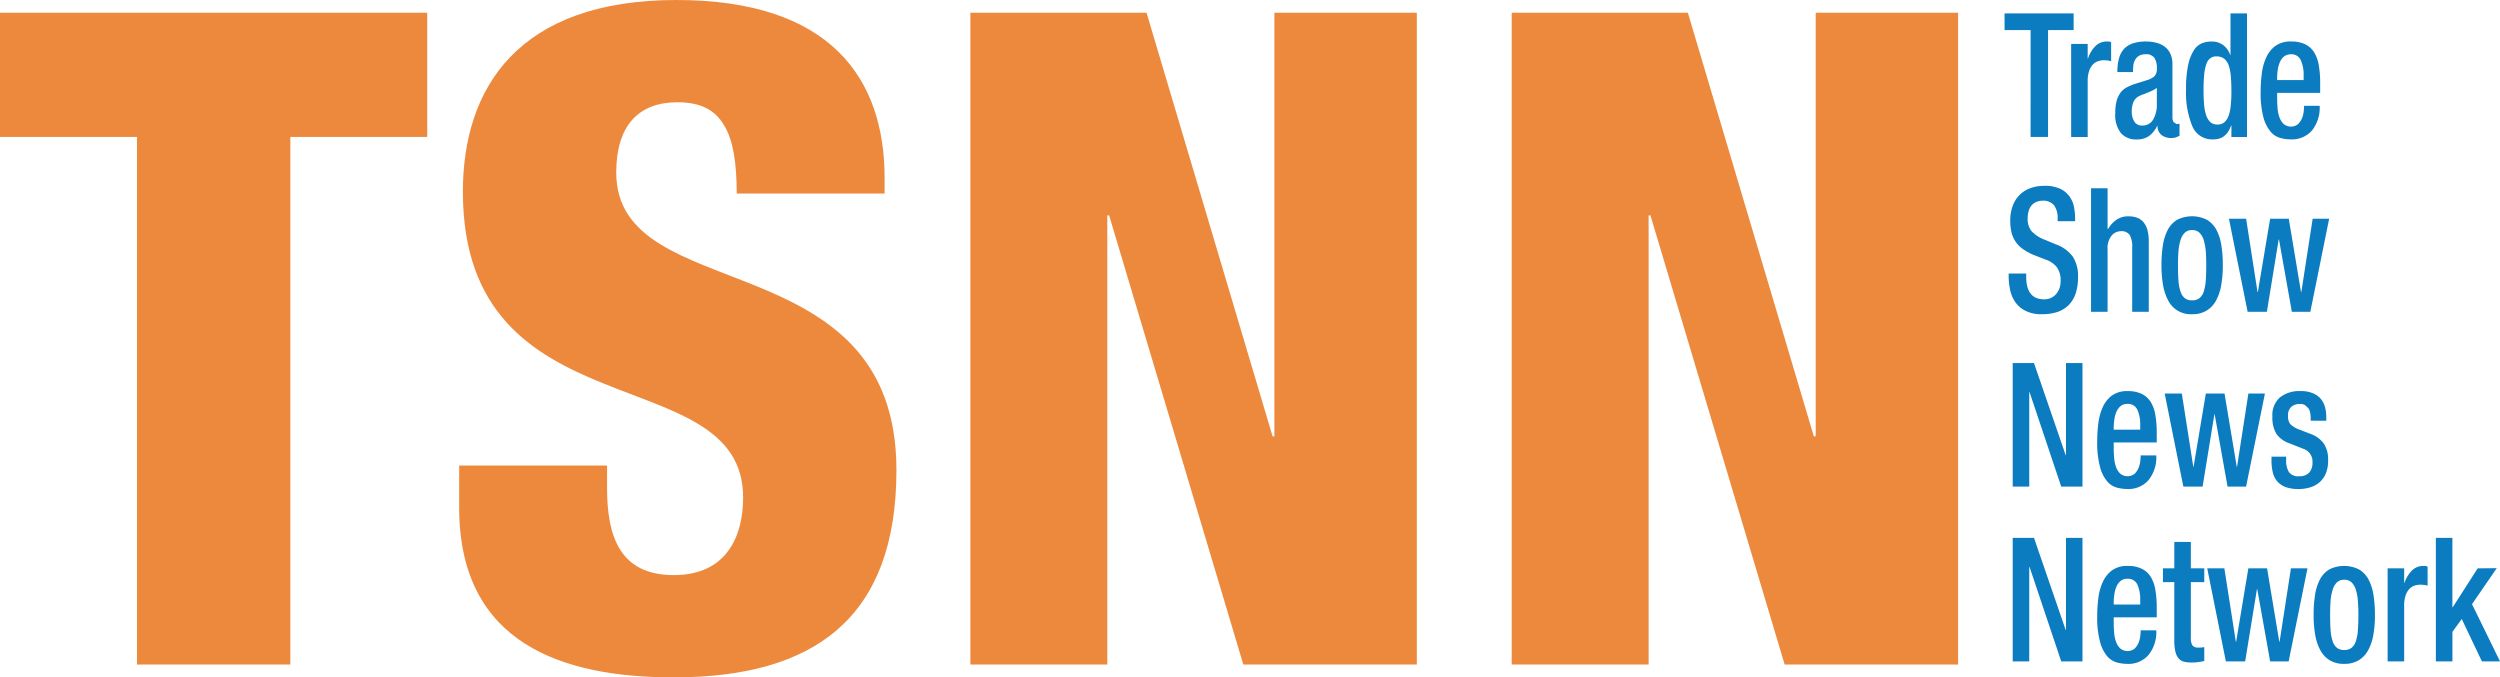
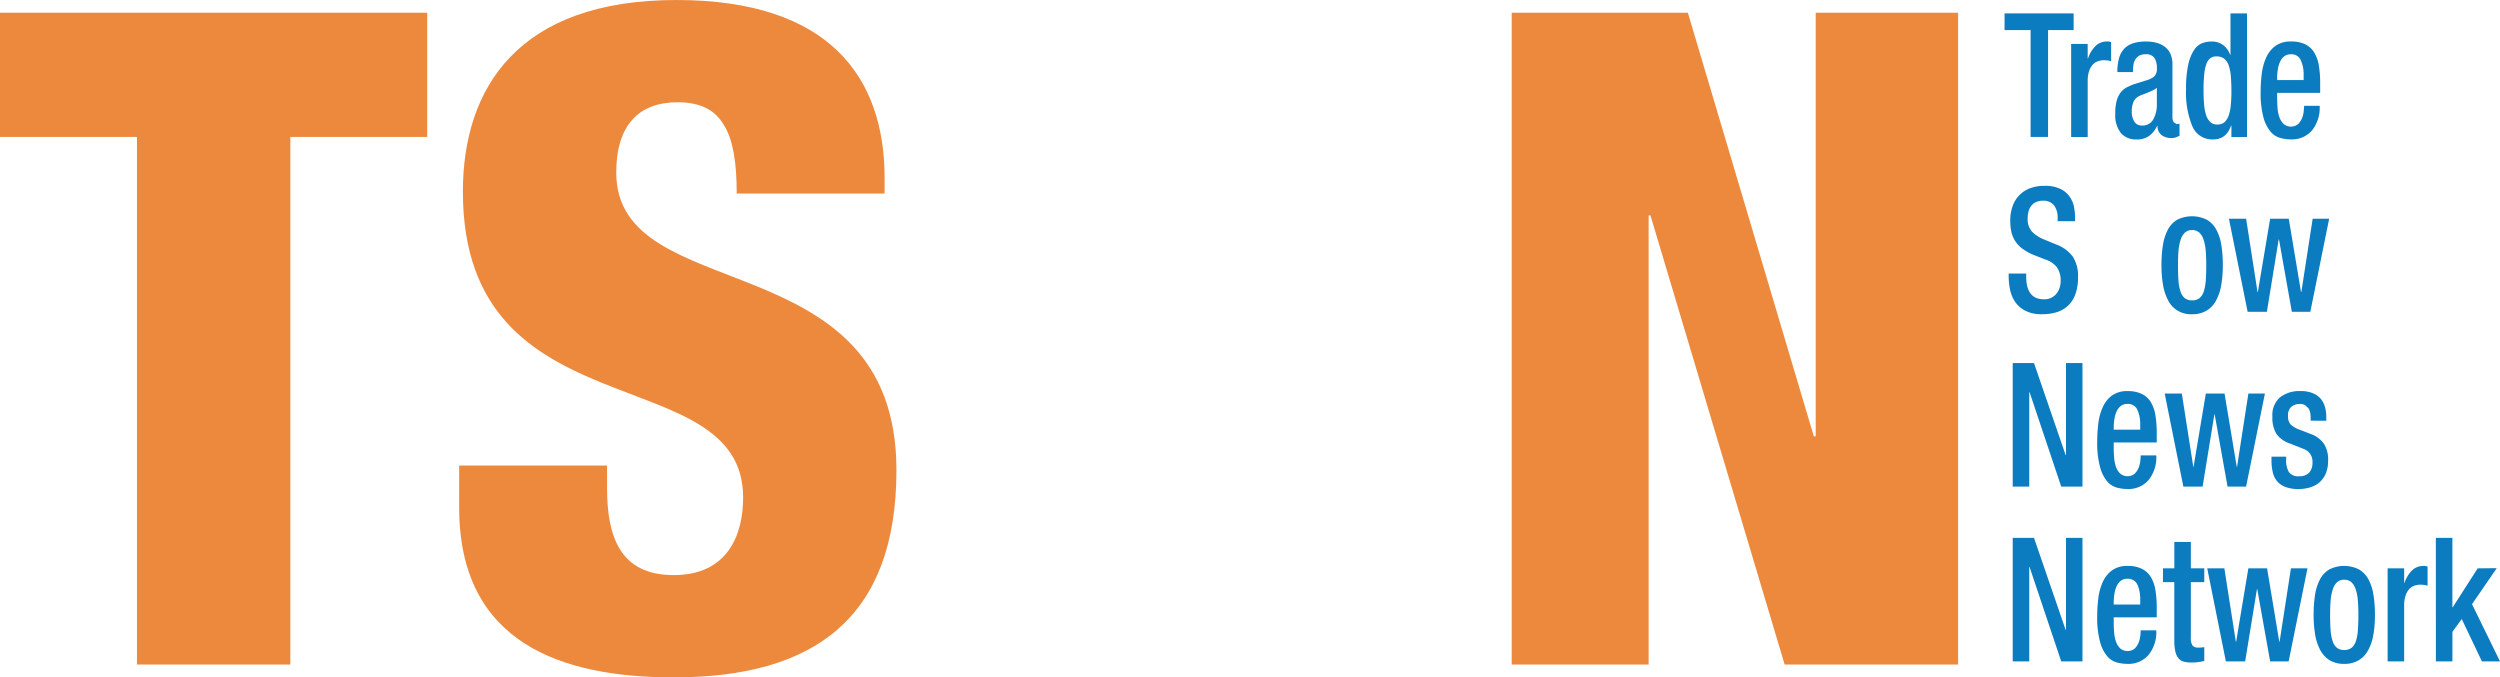
<svg xmlns="http://www.w3.org/2000/svg" id="Component_65_4" data-name="Component 65 – 4" width="515.39" height="139.641" viewBox="0 0 515.39 139.641">
  <defs>
    <clipPath id="clip-path">
      <rect id="Rectangle_2348" data-name="Rectangle 2348" width="515.39" height="139.641" fill="none" />
    </clipPath>
  </defs>
  <path id="Path_3260" data-name="Path 3260" d="M80.011,388.131h0Z" transform="translate(-51.774 -251.155)" fill="#f17c21" />
  <path id="Path_3261" data-name="Path 3261" d="M566.86,388.131h0Zm56.267,0h0Z" transform="translate(-366.809 -251.155)" fill="#f17c21" />
  <path id="Path_3262" data-name="Path 3262" d="M883.063,388.131h0Zm56.268,0h0Z" transform="translate(-571.419 -251.155)" fill="#f17c21" />
  <path id="Path_3263" data-name="Path 3263" d="M0,7.452v25.6H28.237V141.819H59.855V33.052H88.073V7.452Z" transform="translate(0 -4.822)" fill="#ed893d" />
  <g id="Group_7224" data-name="Group 7224">
    <g id="Group_7223" data-name="Group 7223" clip-path="url(#clip-path)">
      <path id="Path_3264" data-name="Path 3264" d="M298.718,95.974v4.7c0,10.172,2.826,17.886,13.742,17.886,11.1,0,14.307-8.269,14.307-16,0-28.981-57.774-12.791-57.774-63.039C268.992,18.064,280.464,0,313.024,0c31.609,0,42.911,15.993,42.911,36.7V39.9H325.447c0-6.4-.753-11.1-2.637-14.118-1.884-3.2-4.9-4.7-9.607-4.7-7.893,0-12.593,4.7-12.593,14.486,0,28.039,57.765,13.929,57.765,61.353,0,30.5-16.925,42.723-45.916,42.723-22.963,0-44.23-6.961-44.23-35.01V95.974Z" transform="translate(-173.568 0.001)" fill="#ed893d" />
-       <path id="Path_3265" data-name="Path 3265" d="M566.852,7.449H603.17l25.986,87.33h.368V7.449h29.367V141.816H623.119L595.457,49.23h-.377v92.585H566.852Z" transform="translate(-366.803 -4.82)" fill="#ed893d" />
      <path id="Path_3266" data-name="Path 3266" d="M883.074,7.449h36.318l25.968,87.33h.386V7.449H975.1V141.816H939.341L911.679,49.23H911.3v92.585H883.074Z" transform="translate(-571.427 -4.82)" fill="#ed893d" />
      <path id="Path_3267" data-name="Path 3267" d="M1176.348,11.271h-5.369V7.843h14.24v3.428h-5.274v22.04h-3.6Z" transform="translate(-757.727 -5.075)" fill="#0b7cc0" />
      <path id="Path_3268" data-name="Path 3268" d="M1209.877,24.732h3.409v3h.066a6.448,6.448,0,0,1,1.536-2.552,3.262,3.262,0,0,1,2.4-.942,1.713,1.713,0,0,1,.829.142v3.918l-.594-.142-.828-.066a4.043,4.043,0,0,0-1.177.179,2.651,2.651,0,0,0-1.111.659,3.722,3.722,0,0,0-.81,1.338,6.428,6.428,0,0,0-.31,2.176V43.918h-3.409Z" transform="translate(-782.897 -15.681)" fill="#0b7cc0" />
      <path id="Path_3269" data-name="Path 3269" d="M1247.426,39.92a1.8,1.8,0,0,0,.255.942l.631.414.574-.1v2.5l-.744.32a2.934,2.934,0,0,1-.932.141,3.412,3.412,0,0,1-1.969-.565,2.377,2.377,0,0,1-.9-1.968h-.056a5.4,5.4,0,0,1-1.7,2.119,4.313,4.313,0,0,1-2.524.707,4.134,4.134,0,0,1-3.25-1.309,5.959,5.959,0,0,1-1.167-4.079,9.632,9.632,0,0,1,.292-2.628,5.248,5.248,0,0,1,.819-1.676A4.007,4.007,0,0,1,1238,33.694a13.855,13.855,0,0,1,1.583-.687l2.646-.82a4.2,4.2,0,0,0,1.451-.753,2.209,2.209,0,0,0,.537-1.714,3.8,3.8,0,0,0-.49-2.081,2.025,2.025,0,0,0-1.846-.773,2.639,2.639,0,0,0-1.365.32,2.491,2.491,0,0,0-.781.82,3.035,3.035,0,0,0-.368,1.177,13.074,13.074,0,0,0-.075,1.356h-3.222a10.783,10.783,0,0,1,.311-2.713,4.681,4.681,0,0,1,.989-1.977,4.317,4.317,0,0,1,1.846-1.215,8.732,8.732,0,0,1,2.816-.4,7.98,7.98,0,0,1,2.12.273,4.777,4.777,0,0,1,1.7.81,3.808,3.808,0,0,1,1.15,1.45,5.033,5.033,0,0,1,.423,2.176Zm-3.211-6.131a4.724,4.724,0,0,1-.839.518c-.329.151-.659.3-1.007.443s-.688.282-1.045.414a5.7,5.7,0,0,0-.9.4,2.372,2.372,0,0,0-1.064,1.215,5.114,5.114,0,0,0-.32,1.893,3.874,3.874,0,0,0,.508,2.044,1.759,1.759,0,0,0,1.6.838,2.509,2.509,0,0,0,2.3-1.215,6.234,6.234,0,0,0,.763-3.344Z" transform="translate(-799.565 -15.678)" fill="#0b7cc0" />
      <path id="Path_3270" data-name="Path 3270" d="M1286.36,30.958h-.066a6.532,6.532,0,0,1-.425.971,3.772,3.772,0,0,1-.7.923,3.16,3.16,0,0,1-1.064.7,4,4,0,0,1-1.535.263,4.4,4.4,0,0,1-4.257-2.7,18.1,18.1,0,0,1-1.3-7.638,22.746,22.746,0,0,1,.461-5.134,9.058,9.058,0,0,1,1.2-2.985,3.669,3.669,0,0,1,1.667-1.385,5.617,5.617,0,0,1,1.912-.339,3.95,3.95,0,0,1,2.4.726,4.292,4.292,0,0,1,1.45,2.015h.066V7.845h3.409V33.313h-3.22Zm0-7.026c0-1.14-.039-2.156-.114-3.06a9.317,9.317,0,0,0-.433-2.289,3.194,3.194,0,0,0-.951-1.412,2.6,2.6,0,0,0-1.6-.471,2.027,2.027,0,0,0-1.225.358,2.406,2.406,0,0,0-.818,1.177,8.342,8.342,0,0,0-.462,2.148,31.936,31.936,0,0,0-.142,3.268q0,1.639.113,2.939a9.2,9.2,0,0,0,.424,2.232,3.53,3.53,0,0,0,.867,1.431,2.122,2.122,0,0,0,1.46.49,2.091,2.091,0,0,0,1.45-.48,3.249,3.249,0,0,0,.867-1.366,8.971,8.971,0,0,0,.433-2.138,28.1,28.1,0,0,0,.133-2.826" transform="translate(-826.342 -5.076)" fill="#0b7cc0" />
      <path id="Path_3271" data-name="Path 3271" d="M1323.973,34.828v1.111c0,.641.028,1.3.084,2a7.006,7.006,0,0,0,.377,1.893,3.584,3.584,0,0,0,.866,1.4,2.35,2.35,0,0,0,2.967.056,3.667,3.667,0,0,0,.82-1.2,4.846,4.846,0,0,0,.357-1.422,10.8,10.8,0,0,0,.085-1.168h3.212a7.541,7.541,0,0,1-1.582,5.086,5.493,5.493,0,0,1-4.37,1.837,8.186,8.186,0,0,1-2.147-.292,3.971,3.971,0,0,1-2.007-1.281,7.736,7.736,0,0,1-1.488-2.957,19.33,19.33,0,0,1-.575-5.275,29.08,29.08,0,0,1,.236-3.749,11.287,11.287,0,0,1,.913-3.334,5.945,5.945,0,0,1,1.912-2.393,5.3,5.3,0,0,1,3.212-.9,6.541,6.541,0,0,1,2.929.584,4.537,4.537,0,0,1,1.855,1.7,7.538,7.538,0,0,1,.942,2.694,21.535,21.535,0,0,1,.273,3.579v2.035Zm5.463-2.638V31.155a7.1,7.1,0,0,0-.585-3.042,2.054,2.054,0,0,0-2.034-1.233,2.235,2.235,0,0,0-1.357.4,2.887,2.887,0,0,0-.875,1.112,5.861,5.861,0,0,0-.471,1.582,11.525,11.525,0,0,0-.141,1.818v.4Z" transform="translate(-854.526 -15.686)" fill="#0b7cc0" />
      <path id="Path_3272" data-name="Path 3272" d="M1177,126.639v.641c0,3.118,1.224,4.671,3.692,4.671a3.149,3.149,0,0,0,2.533-1.158,3.769,3.769,0,0,0,.65-1.177,4.161,4.161,0,0,0,.217-1.366,4.584,4.584,0,0,0-.848-3.014,5,5,0,0,0-2.364-1.516l-2.469-.97a11.084,11.084,0,0,1-2.109-1.177,5.918,5.918,0,0,1-1.469-1.479,6.036,6.036,0,0,1-.857-1.9,10.527,10.527,0,0,1-.264-2.43,8.609,8.609,0,0,1,.509-3.08,6.1,6.1,0,0,1,1.422-2.251,5.914,5.914,0,0,1,2.2-1.394,8.2,8.2,0,0,1,2.873-.481,7.3,7.3,0,0,1,3.438.678,4.937,4.937,0,0,1,1.9,1.7,5.376,5.376,0,0,1,.839,2.176,12.872,12.872,0,0,1,.189,2.157v.574h-3.6V115.3a4.388,4.388,0,0,0-.725-2.713,2.845,2.845,0,0,0-2.431-.961,3.226,3.226,0,0,0-1.111.2,2.642,2.642,0,0,0-.979.622,2.98,2.98,0,0,0-.678,1.139,5.138,5.138,0,0,0-.255,1.714,3.926,3.926,0,0,0,.791,2.59,7.082,7.082,0,0,0,2.591,1.723l2.421,1a7.478,7.478,0,0,1,3.494,2.533,7.264,7.264,0,0,1,1.084,4.211,10.517,10.517,0,0,1-.518,3.475,6.234,6.234,0,0,1-1.5,2.392,6.125,6.125,0,0,1-2.355,1.375,10.4,10.4,0,0,1-3.07.423,7.116,7.116,0,0,1-3.429-.725,5.618,5.618,0,0,1-2.1-1.827,6.988,6.988,0,0,1-1.036-2.5,13.579,13.579,0,0,1-.292-2.731v-.6Z" transform="translate(-759.286 -70.245)" fill="#0b7cc0" />
-       <path id="Path_3273" data-name="Path 3273" d="M1221.5,109.97h3.409v8.345l.093.076a5.693,5.693,0,0,1,1.781-1.95,4.268,4.268,0,0,1,2.382-.687,5.271,5.271,0,0,1,1.752.264,3.146,3.146,0,0,1,1.328.876,4.352,4.352,0,0,1,.858,1.61,9.043,9.043,0,0,1,.3,2.459v14.476h-3.42V122.28a5.047,5.047,0,0,0-.518-2.693,2.075,2.075,0,0,0-1.846-.763,2.5,2.5,0,0,0-1.874.9,4.094,4.094,0,0,0-.838,2.835v12.875H1221.5Z" transform="translate(-790.417 -71.16)" fill="#0b7cc0" />
      <path id="Path_3274" data-name="Path 3274" d="M1268.937,146.541a5.207,5.207,0,0,1-4.907-2.8,10.581,10.581,0,0,1-1.074-3.193,23.834,23.834,0,0,1-.33-4.107,27.2,27.2,0,0,1,.293-4.1,10.709,10.709,0,0,1,1.007-3.193,5.338,5.338,0,0,1,1.931-2.072,6.86,6.86,0,0,1,6.141,0,5.332,5.332,0,0,1,1.959,2.072,9.938,9.938,0,0,1,1.017,3.193,24.948,24.948,0,0,1,.3,4.1,23.006,23.006,0,0,1-.329,4.107,10.116,10.116,0,0,1-1.074,3.193,5.412,5.412,0,0,1-1.949,2.063,5.617,5.617,0,0,1-2.986.735m-2.9-10.1c0,1.225.028,2.279.1,3.194a8.931,8.931,0,0,0,.433,2.27,2.874,2.874,0,0,0,.876,1.338,2.389,2.389,0,0,0,1.488.443,2.419,2.419,0,0,0,1.516-.443,2.957,2.957,0,0,0,.885-1.338,9.893,9.893,0,0,0,.424-2.27c.076-.914.1-1.969.1-3.194,0-1.064-.028-2.044-.1-2.92a11.075,11.075,0,0,0-.424-2.289,3.622,3.622,0,0,0-.885-1.5,2.158,2.158,0,0,0-1.516-.537,2.134,2.134,0,0,0-1.488.537,3.515,3.515,0,0,0-.876,1.5,9.918,9.918,0,0,0-.433,2.289c-.075.876-.1,1.856-.1,2.92" transform="translate(-817.029 -81.764)" fill="#0b7cc0" />
      <path id="Path_3275" data-name="Path 3275" d="M1302.046,127.763h3.541l2.355,15.126h.066l2.533-15.126h3.843l2.524,15.126h.066l2.335-15.126h3.4l-3.881,19.186h-3.814l-2.647-14.91h-.066l-2.43,14.91H1305.9Z" transform="translate(-842.538 -82.674)" fill="#0b7cc0" />
      <path id="Path_3276" data-name="Path 3276" d="M1175.739,212.1h4.389l6.528,18.979h.065V212.1h3.4v25.468h-4.38l-6.527-19.478h-.066v19.478h-3.41Z" transform="translate(-760.806 -137.246)" fill="#0b7cc0" />
      <path id="Path_3277" data-name="Path 3277" d="M1228.5,239.062v1.111c0,.641.028,1.3.084,2a7.346,7.346,0,0,0,.377,1.893,3.589,3.589,0,0,0,.866,1.4,2.35,2.35,0,0,0,2.967.056,3.436,3.436,0,0,0,.819-1.2,5.426,5.426,0,0,0,.368-1.432c.047-.48.075-.866.075-1.158h3.221a7.481,7.481,0,0,1-1.6,5.086,5.459,5.459,0,0,1-4.361,1.837,8.665,8.665,0,0,1-2.156-.282,4.1,4.1,0,0,1-2-1.281,7.653,7.653,0,0,1-1.479-2.967,19.3,19.3,0,0,1-.584-5.275,29.112,29.112,0,0,1,.235-3.739,11.279,11.279,0,0,1,.913-3.344,5.942,5.942,0,0,1,1.912-2.393,5.261,5.261,0,0,1,3.212-.9,6.536,6.536,0,0,1,2.929.584,4.483,4.483,0,0,1,1.856,1.7,7.458,7.458,0,0,1,.941,2.694,21.706,21.706,0,0,1,.274,3.588v2.025Zm5.463-2.638v-1.036a7.271,7.271,0,0,0-.575-3.042,2.092,2.092,0,0,0-2.043-1.233,2.261,2.261,0,0,0-1.366.4,3.157,3.157,0,0,0-.866,1.112,5.842,5.842,0,0,0-.462,1.592,10.484,10.484,0,0,0-.15,1.808v.4Z" transform="translate(-792.744 -147.843)" fill="#0b7cc0" />
      <path id="Path_3278" data-name="Path 3278" d="M1264.516,229.89h3.532l2.364,15.117h.056L1273,229.89h3.853l2.524,15.117h.057l2.335-15.117h3.41l-3.881,19.186h-3.823l-2.656-14.909h-.057l-2.431,14.909h-3.965Z" transform="translate(-818.253 -148.759)" fill="#0b7cc0" />
      <path id="Path_3279" data-name="Path 3279" d="M1334.989,234.56v-.5a6.027,6.027,0,0,0-.094-1.1,2.614,2.614,0,0,0-.359-.951l-.706-.659a2.139,2.139,0,0,0-1.083-.245,2.681,2.681,0,0,0-1.714.565,2.33,2.33,0,0,0-.707,1.931,2.521,2.521,0,0,0,.508,1.714,5.218,5.218,0,0,0,1.885,1.1l2.176.848a5.787,5.787,0,0,1,2.788,1.987,6.04,6.04,0,0,1,.9,3.55,6.734,6.734,0,0,1-.471,2.638,4.962,4.962,0,0,1-1.291,1.818,5.265,5.265,0,0,1-1.949,1.055,8.152,8.152,0,0,1-2.383.339,7.52,7.52,0,0,1-2.674-.415,4.169,4.169,0,0,1-1.724-1.177,4.419,4.419,0,0,1-.914-1.874,10.557,10.557,0,0,1-.263-2.487v-.725h3.023v.612a4.7,4.7,0,0,0,.565,2.571,2.326,2.326,0,0,0,2.082.857,2.7,2.7,0,0,0,2.11-.753,3.012,3.012,0,0,0,.669-2.072,2.749,2.749,0,0,0-1.855-2.816l-2.779-1.1a5.57,5.57,0,0,1-2.778-1.959,6.346,6.346,0,0,1-.848-3.57,4.845,4.845,0,0,1,1.563-3.994,6.452,6.452,0,0,1,4.239-1.29,6.145,6.145,0,0,1,2.647.49,4.113,4.113,0,0,1,1.629,1.243,4.683,4.683,0,0,1,.8,1.7,7.663,7.663,0,0,1,.226,1.818v.857Z" transform="translate(-858.632 -147.832)" fill="#0b7cc0" />
      <path id="Path_3280" data-name="Path 3280" d="M1175.739,314.207h4.389l6.528,18.979h.065V314.207h3.4v25.468h-4.38l-6.527-19.468h-.066v19.468h-3.41Z" transform="translate(-760.806 -203.319)" fill="#0b7cc0" />
      <path id="Path_3281" data-name="Path 3281" d="M1228.5,341.185v1.1c0,.65.028,1.309.084,2a7.112,7.112,0,0,0,.377,1.884,3.5,3.5,0,0,0,.866,1.413,2.369,2.369,0,0,0,2.967.066,3.555,3.555,0,0,0,.819-1.206,5.355,5.355,0,0,0,.368-1.422c.047-.49.075-.875.075-1.158h3.221a7.474,7.474,0,0,1-1.6,5.077,5.466,5.466,0,0,1-4.361,1.846,8.654,8.654,0,0,1-2.156-.292,4.026,4.026,0,0,1-2-1.281,7.58,7.58,0,0,1-1.479-2.967,19.2,19.2,0,0,1-.584-5.275,29.267,29.267,0,0,1,.235-3.749,11.156,11.156,0,0,1,.913-3.324,5.943,5.943,0,0,1,1.912-2.393,5.2,5.2,0,0,1,3.212-.913,6.287,6.287,0,0,1,2.929.593,4.426,4.426,0,0,1,1.856,1.7,7.46,7.46,0,0,1,.941,2.694,21.5,21.5,0,0,1,.274,3.579v2.035Zm5.463-2.638v-1.036a7.286,7.286,0,0,0-.575-3.052,2.1,2.1,0,0,0-2.043-1.224,2.2,2.2,0,0,0-1.366.4,3.125,3.125,0,0,0-.866,1.1,5.947,5.947,0,0,0-.462,1.592,10.519,10.519,0,0,0-.15,1.818v.4Z" transform="translate(-792.744 -213.92)" fill="#0b7cc0" />
      <path id="Path_3282" data-name="Path 3282" d="M1263.519,322.01h2.335v-5.453h3.41v5.453h2.769v2.845h-2.769v11.463a2.822,2.822,0,0,0,.329,1.582,1.433,1.433,0,0,0,1.216.443,5.447,5.447,0,0,0,1.224-.1v2.854a10.214,10.214,0,0,1-2.741.321,5.868,5.868,0,0,1-1.5-.179,2.092,2.092,0,0,1-1.065-.678,3.349,3.349,0,0,1-.658-1.413,10.532,10.532,0,0,1-.217-2.364V324.855h-2.335Z" transform="translate(-817.608 -204.84)" fill="#0b7cc0" />
      <path id="Path_3283" data-name="Path 3283" d="M1289.373,332.009h3.531l2.364,15.117h.067l2.514-15.117h3.861l2.515,15.117h.066l2.336-15.117h3.41l-3.881,19.186h-3.814l-2.656-14.9h-.066l-2.43,14.9h-3.974Z" transform="translate(-834.338 -214.839)" fill="#0b7cc0" />
      <path id="Path_3284" data-name="Path 3284" d="M1357.823,350.777a5.647,5.647,0,0,1-2.977-.734,5.574,5.574,0,0,1-1.94-2.072,10.557,10.557,0,0,1-1.064-3.184,24,24,0,0,1-.32-4.107,26.249,26.249,0,0,1,.291-4.106,10.23,10.23,0,0,1,1-3.184,5.251,5.251,0,0,1,1.941-2.082,6.826,6.826,0,0,1,6.122,0,5.311,5.311,0,0,1,1.968,2.082,10.19,10.19,0,0,1,1.018,3.184,26.16,26.16,0,0,1,.3,4.106,23.067,23.067,0,0,1-.329,4.107,10.058,10.058,0,0,1-1.074,3.184,5.4,5.4,0,0,1-1.959,2.072,5.645,5.645,0,0,1-2.976.734m-2.9-10.1c0,1.215.028,2.279.1,3.193a8.963,8.963,0,0,0,.433,2.27,2.77,2.77,0,0,0,.877,1.328,2.314,2.314,0,0,0,1.488.452,2.38,2.38,0,0,0,1.517-.452,2.842,2.842,0,0,0,.876-1.328,8.545,8.545,0,0,0,.424-2.27q.112-1.371.113-3.193c0-1.073-.039-2.053-.113-2.929a9.268,9.268,0,0,0-.424-2.27,3.5,3.5,0,0,0-.876-1.507,2.13,2.13,0,0,0-1.517-.537,2.075,2.075,0,0,0-1.488.537,3.4,3.4,0,0,0-.877,1.507,9.775,9.775,0,0,0-.433,2.27c-.075.876-.1,1.855-.1,2.929" transform="translate(-874.554 -213.917)" fill="#0b7cc0" />
      <path id="Path_3285" data-name="Path 3285" d="M1394.747,331.094h3.41v3h.065a6.533,6.533,0,0,1,1.535-2.552,3.288,3.288,0,0,1,2.411-.942,1.669,1.669,0,0,1,.819.142v3.918l-.584-.141-.828-.066a4.374,4.374,0,0,0-1.187.169,2.724,2.724,0,0,0-1.111.669,3.6,3.6,0,0,0-.8,1.328,6.31,6.31,0,0,0-.32,2.185V350.28h-3.41Z" transform="translate(-902.524 -213.924)" fill="#0b7cc0" />
      <path id="Path_3286" data-name="Path 3286" d="M1422.921,314.207h3.41v14.307h.066l5.142-8.025,3.937-.038-5.1,7.422,5.774,11.8h-3.729l-4.164-8.741-1.921,2.647v6.094h-3.41Z" transform="translate(-920.755 -203.319)" fill="#0b7cc0" />
    </g>
  </g>
</svg>